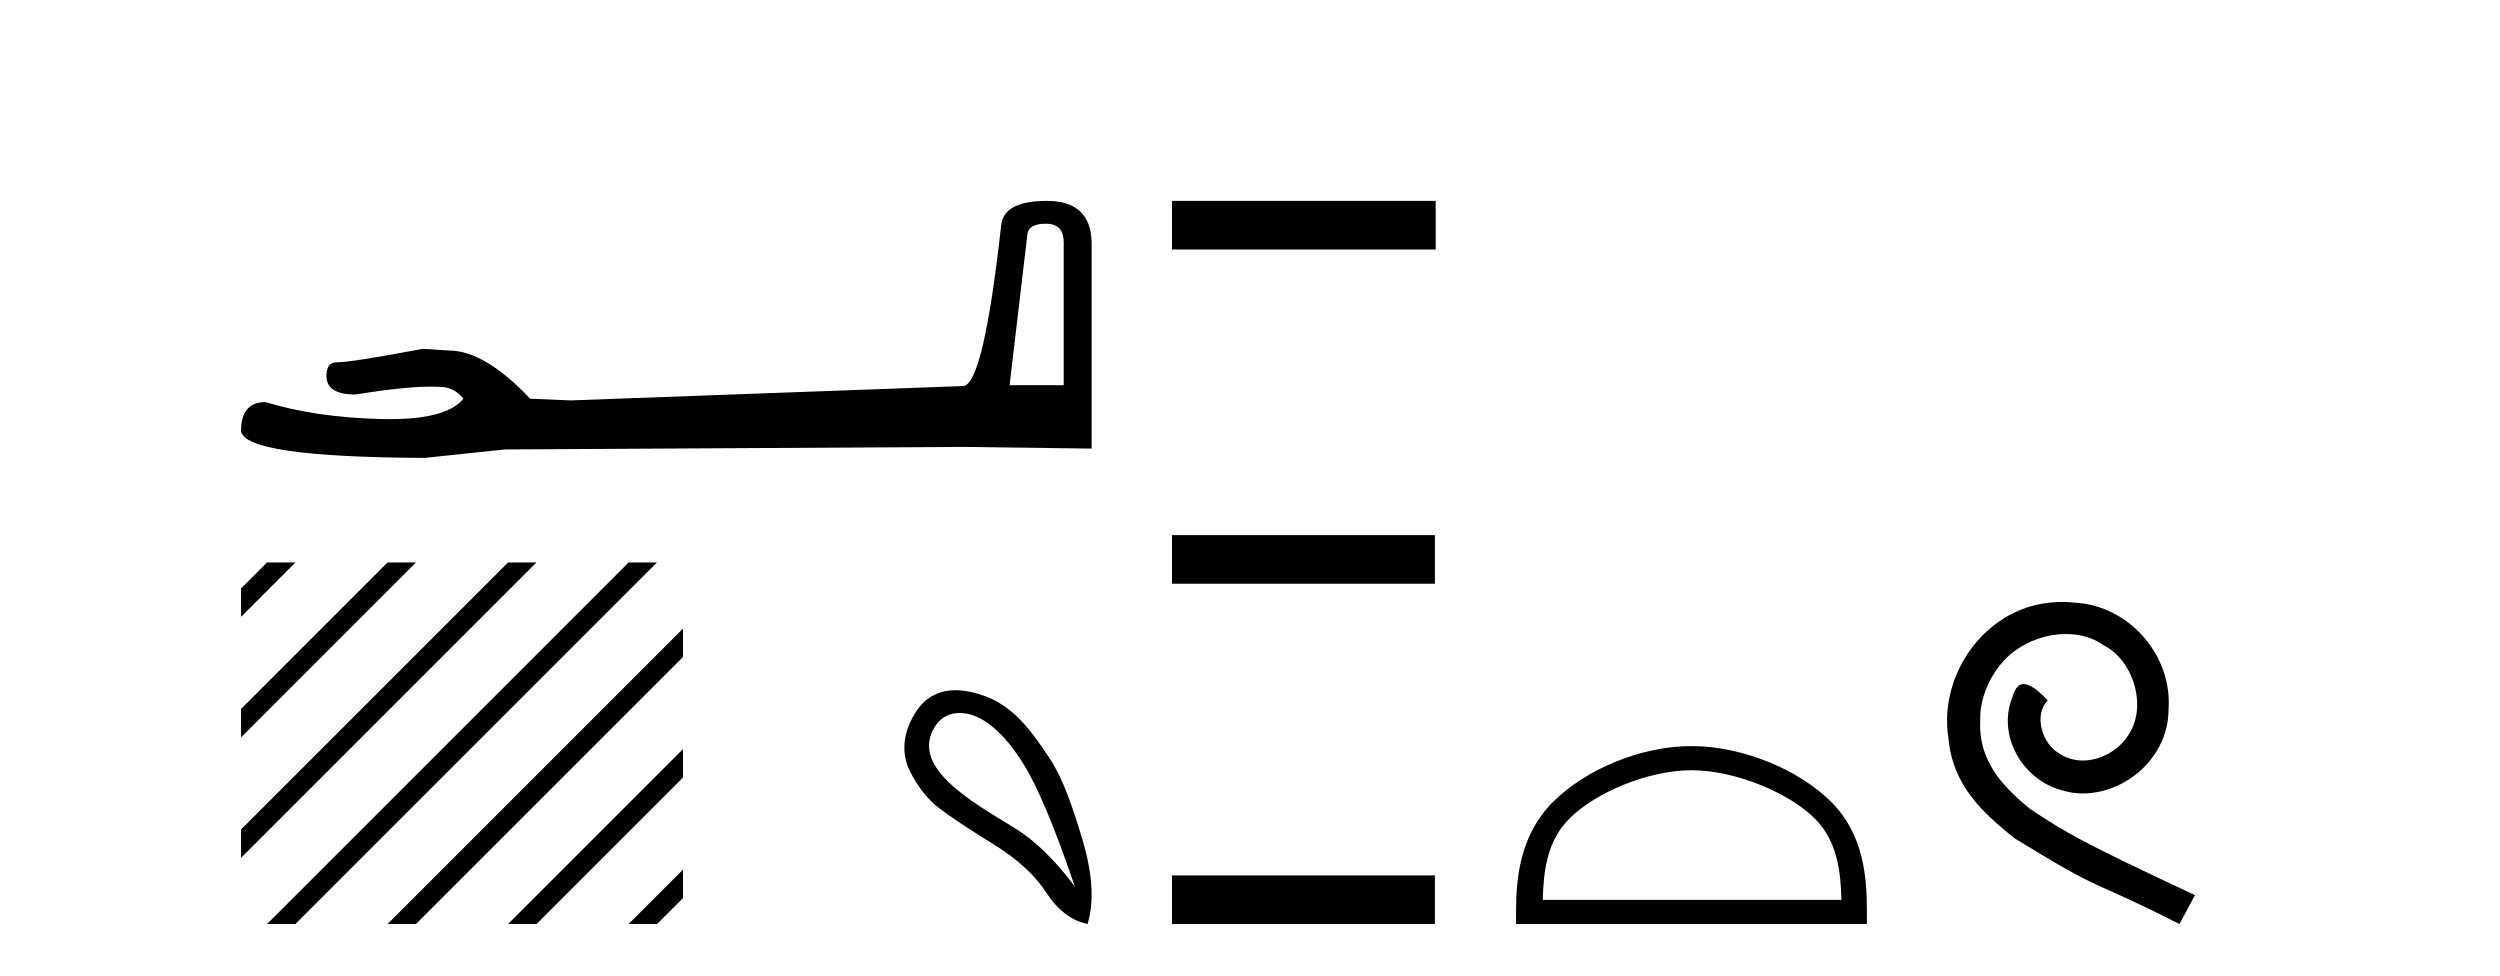
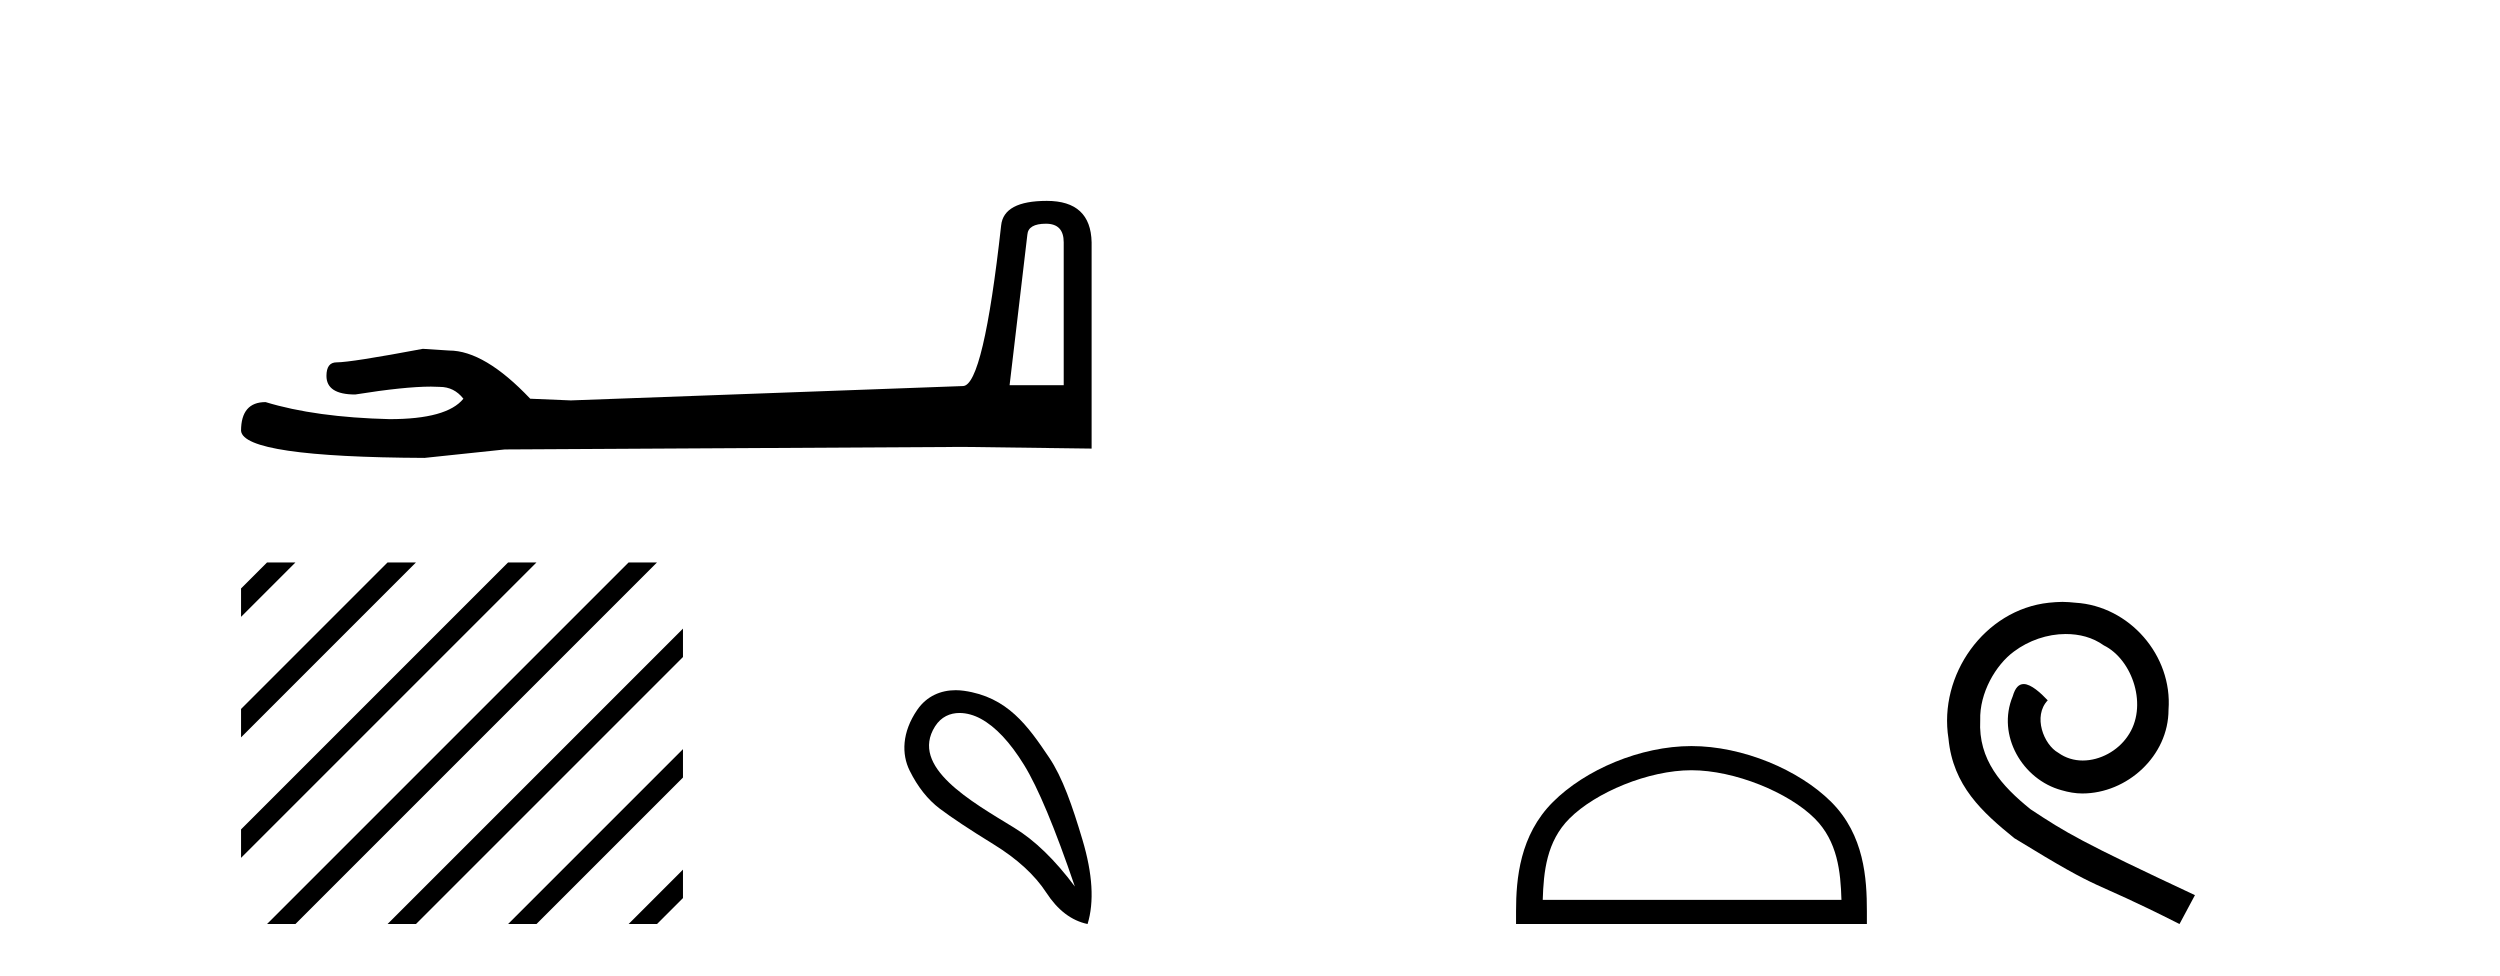
<svg xmlns="http://www.w3.org/2000/svg" width="105.0" height="41.0">
-   <path d="M 43.93 9.396 Q 44.676 9.396 44.676 10.177 L 44.676 16.178 L 42.403 16.178 L 43.149 9.857 Q 43.185 9.396 43.93 9.396 ZM 43.966 8.437 Q 42.155 8.437 42.048 9.467 Q 41.303 16.178 40.45 16.214 L 23.973 16.817 L 22.269 16.746 Q 20.351 14.722 18.86 14.722 Q 18.327 14.687 17.759 14.651 Q 14.741 15.219 14.137 15.219 Q 13.711 15.219 13.711 15.788 Q 13.711 16.569 14.918 16.569 Q 16.991 16.238 18.099 16.238 Q 18.3 16.238 18.469 16.249 Q 19.073 16.249 19.463 16.746 Q 18.771 17.604 16.364 17.604 Q 16.179 17.604 15.983 17.599 Q 13.249 17.528 11.154 16.888 Q 10.124 16.888 10.124 18.096 Q 10.231 19.197 17.83 19.232 L 21.203 18.877 L 40.45 18.77 L 45.848 18.841 L 45.848 10.177 Q 45.812 8.437 43.966 8.437 Z" style="fill:#000000;stroke:none" />
+   <path d="M 43.93 9.396 Q 44.676 9.396 44.676 10.177 L 44.676 16.178 L 42.403 16.178 L 43.149 9.857 Q 43.185 9.396 43.93 9.396 ZM 43.966 8.437 Q 42.155 8.437 42.048 9.467 Q 41.303 16.178 40.45 16.214 L 23.973 16.817 L 22.269 16.746 Q 20.351 14.722 18.86 14.722 Q 18.327 14.687 17.759 14.651 Q 14.741 15.219 14.137 15.219 Q 13.711 15.219 13.711 15.788 Q 13.711 16.569 14.918 16.569 Q 16.991 16.238 18.099 16.238 Q 18.3 16.238 18.469 16.249 Q 19.073 16.249 19.463 16.746 Q 18.771 17.604 16.364 17.604 Q 13.249 17.528 11.154 16.888 Q 10.124 16.888 10.124 18.096 Q 10.231 19.197 17.83 19.232 L 21.203 18.877 L 40.45 18.77 L 45.848 18.841 L 45.848 10.177 Q 45.812 8.437 43.966 8.437 Z" style="fill:#000000;stroke:none" />
  <path d="M 11.215 23.623 L 10.124 24.714 L 10.124 24.714 L 10.124 25.907 L 10.124 25.907 L 12.11 23.921 L 12.408 23.623 ZM 16.277 23.623 L 10.124 29.776 L 10.124 29.776 L 10.124 30.969 L 10.124 30.969 L 17.172 23.921 L 17.47 23.623 ZM 21.339 23.623 L 10.124 34.838 L 10.124 36.031 L 10.124 36.031 L 22.234 23.921 L 22.532 23.623 ZM 26.401 23.623 L 11.513 38.511 L 11.215 38.809 L 12.408 38.809 L 27.296 23.921 L 27.594 23.623 ZM 28.685 26.401 L 16.575 38.511 L 16.277 38.809 L 17.47 38.809 L 28.685 27.594 L 28.685 27.594 L 28.685 26.401 ZM 28.685 31.463 L 21.637 38.511 L 21.339 38.809 L 22.532 38.809 L 28.685 32.656 L 28.685 32.656 L 28.685 31.463 ZM 28.685 36.525 L 26.7 38.511 L 26.401 38.809 L 27.594 38.809 L 28.685 37.719 L 28.685 37.719 L 28.685 36.525 Z" style="fill:#000000;stroke:none" />
  <path d="M 40.301 29.945 C 40.607 29.945 40.921 30.04 41.193 30.188 C 41.816 30.526 42.421 31.171 43.008 32.123 C 43.596 33.075 44.307 34.779 45.144 37.234 C 44.307 36.113 43.458 35.29 42.595 34.765 C 40.802 33.667 38.194 32.214 39.272 30.508 C 39.528 30.103 39.907 29.945 40.301 29.945 ZM 40.138 28.988 C 39.519 28.988 38.923 29.232 38.524 29.814 C 37.876 30.76 37.866 31.678 38.204 32.363 C 38.542 33.048 38.965 33.582 39.472 33.965 C 39.979 34.347 40.731 34.846 41.727 35.459 C 42.724 36.073 43.462 36.75 43.943 37.488 C 44.423 38.227 45.001 38.667 45.678 38.809 C 45.962 37.884 45.891 36.705 45.464 35.273 C 45.037 33.84 44.626 32.653 44.063 31.816 C 43.168 30.485 42.316 29.272 40.486 29.013 C 40.37 28.997 40.254 28.988 40.138 28.988 Z" style="fill:#000000;stroke:none" />
-   <path d="M 49.223 8.437 L 49.223 10.479 L 60.3 10.479 L 60.3 8.437 ZM 49.223 22.475 L 49.223 24.516 L 60.266 24.516 L 60.266 22.475 ZM 49.223 36.767 L 49.223 38.809 L 60.266 38.809 L 60.266 36.767 Z" style="fill:#000000;stroke:none" />
  <path d="M 71.041 32.35 C 72.854 32.35 75.122 33.281 76.22 34.378 C 77.18 35.339 77.306 36.612 77.341 37.795 L 64.795 37.795 C 64.831 36.612 64.956 35.339 65.917 34.378 C 67.014 33.281 69.229 32.35 71.041 32.35 ZM 71.041 31.335 C 68.892 31.335 66.578 32.329 65.223 33.684 C 63.832 35.075 63.674 36.906 63.674 38.275 L 63.674 38.809 L 78.409 38.809 L 78.409 38.275 C 78.409 36.906 78.304 35.075 76.914 33.684 C 75.558 32.329 73.191 31.335 71.041 31.335 Z" style="fill:#000000;stroke:none" />
  <path d="M 86.619 25.279 C 86.431 25.279 86.244 25.297 86.056 25.314 C 83.339 25.604 81.409 28.354 81.836 31.019 C 82.024 33.001 83.254 34.111 84.604 35.205 C 88.618 37.665 87.491 36.759 91.539 38.809 L 92.188 37.596 C 87.371 35.341 86.79 34.983 85.287 33.992 C 84.057 33.001 83.083 31.908 83.169 30.251 C 83.134 29.106 83.818 27.927 84.586 27.364 C 85.201 26.902 85.987 26.629 86.756 26.629 C 87.337 26.629 87.884 26.766 88.362 27.107 C 89.575 27.705 90.241 29.687 89.353 30.934 C 88.943 31.532 88.208 31.942 87.474 31.942 C 87.115 31.942 86.756 31.839 86.449 31.617 C 85.834 31.276 85.372 30.08 86.004 29.414 C 85.714 29.106 85.304 28.73 84.996 28.73 C 84.791 28.73 84.638 28.884 84.535 29.243 C 83.852 30.883 84.945 32.745 86.585 33.189 C 86.876 33.274 87.166 33.326 87.456 33.326 C 89.336 33.326 91.078 31.754 91.078 29.807 C 91.249 27.534 89.438 25.45 87.166 25.314 C 86.995 25.297 86.807 25.279 86.619 25.279 Z" style="fill:#000000;stroke:none" />
</svg>